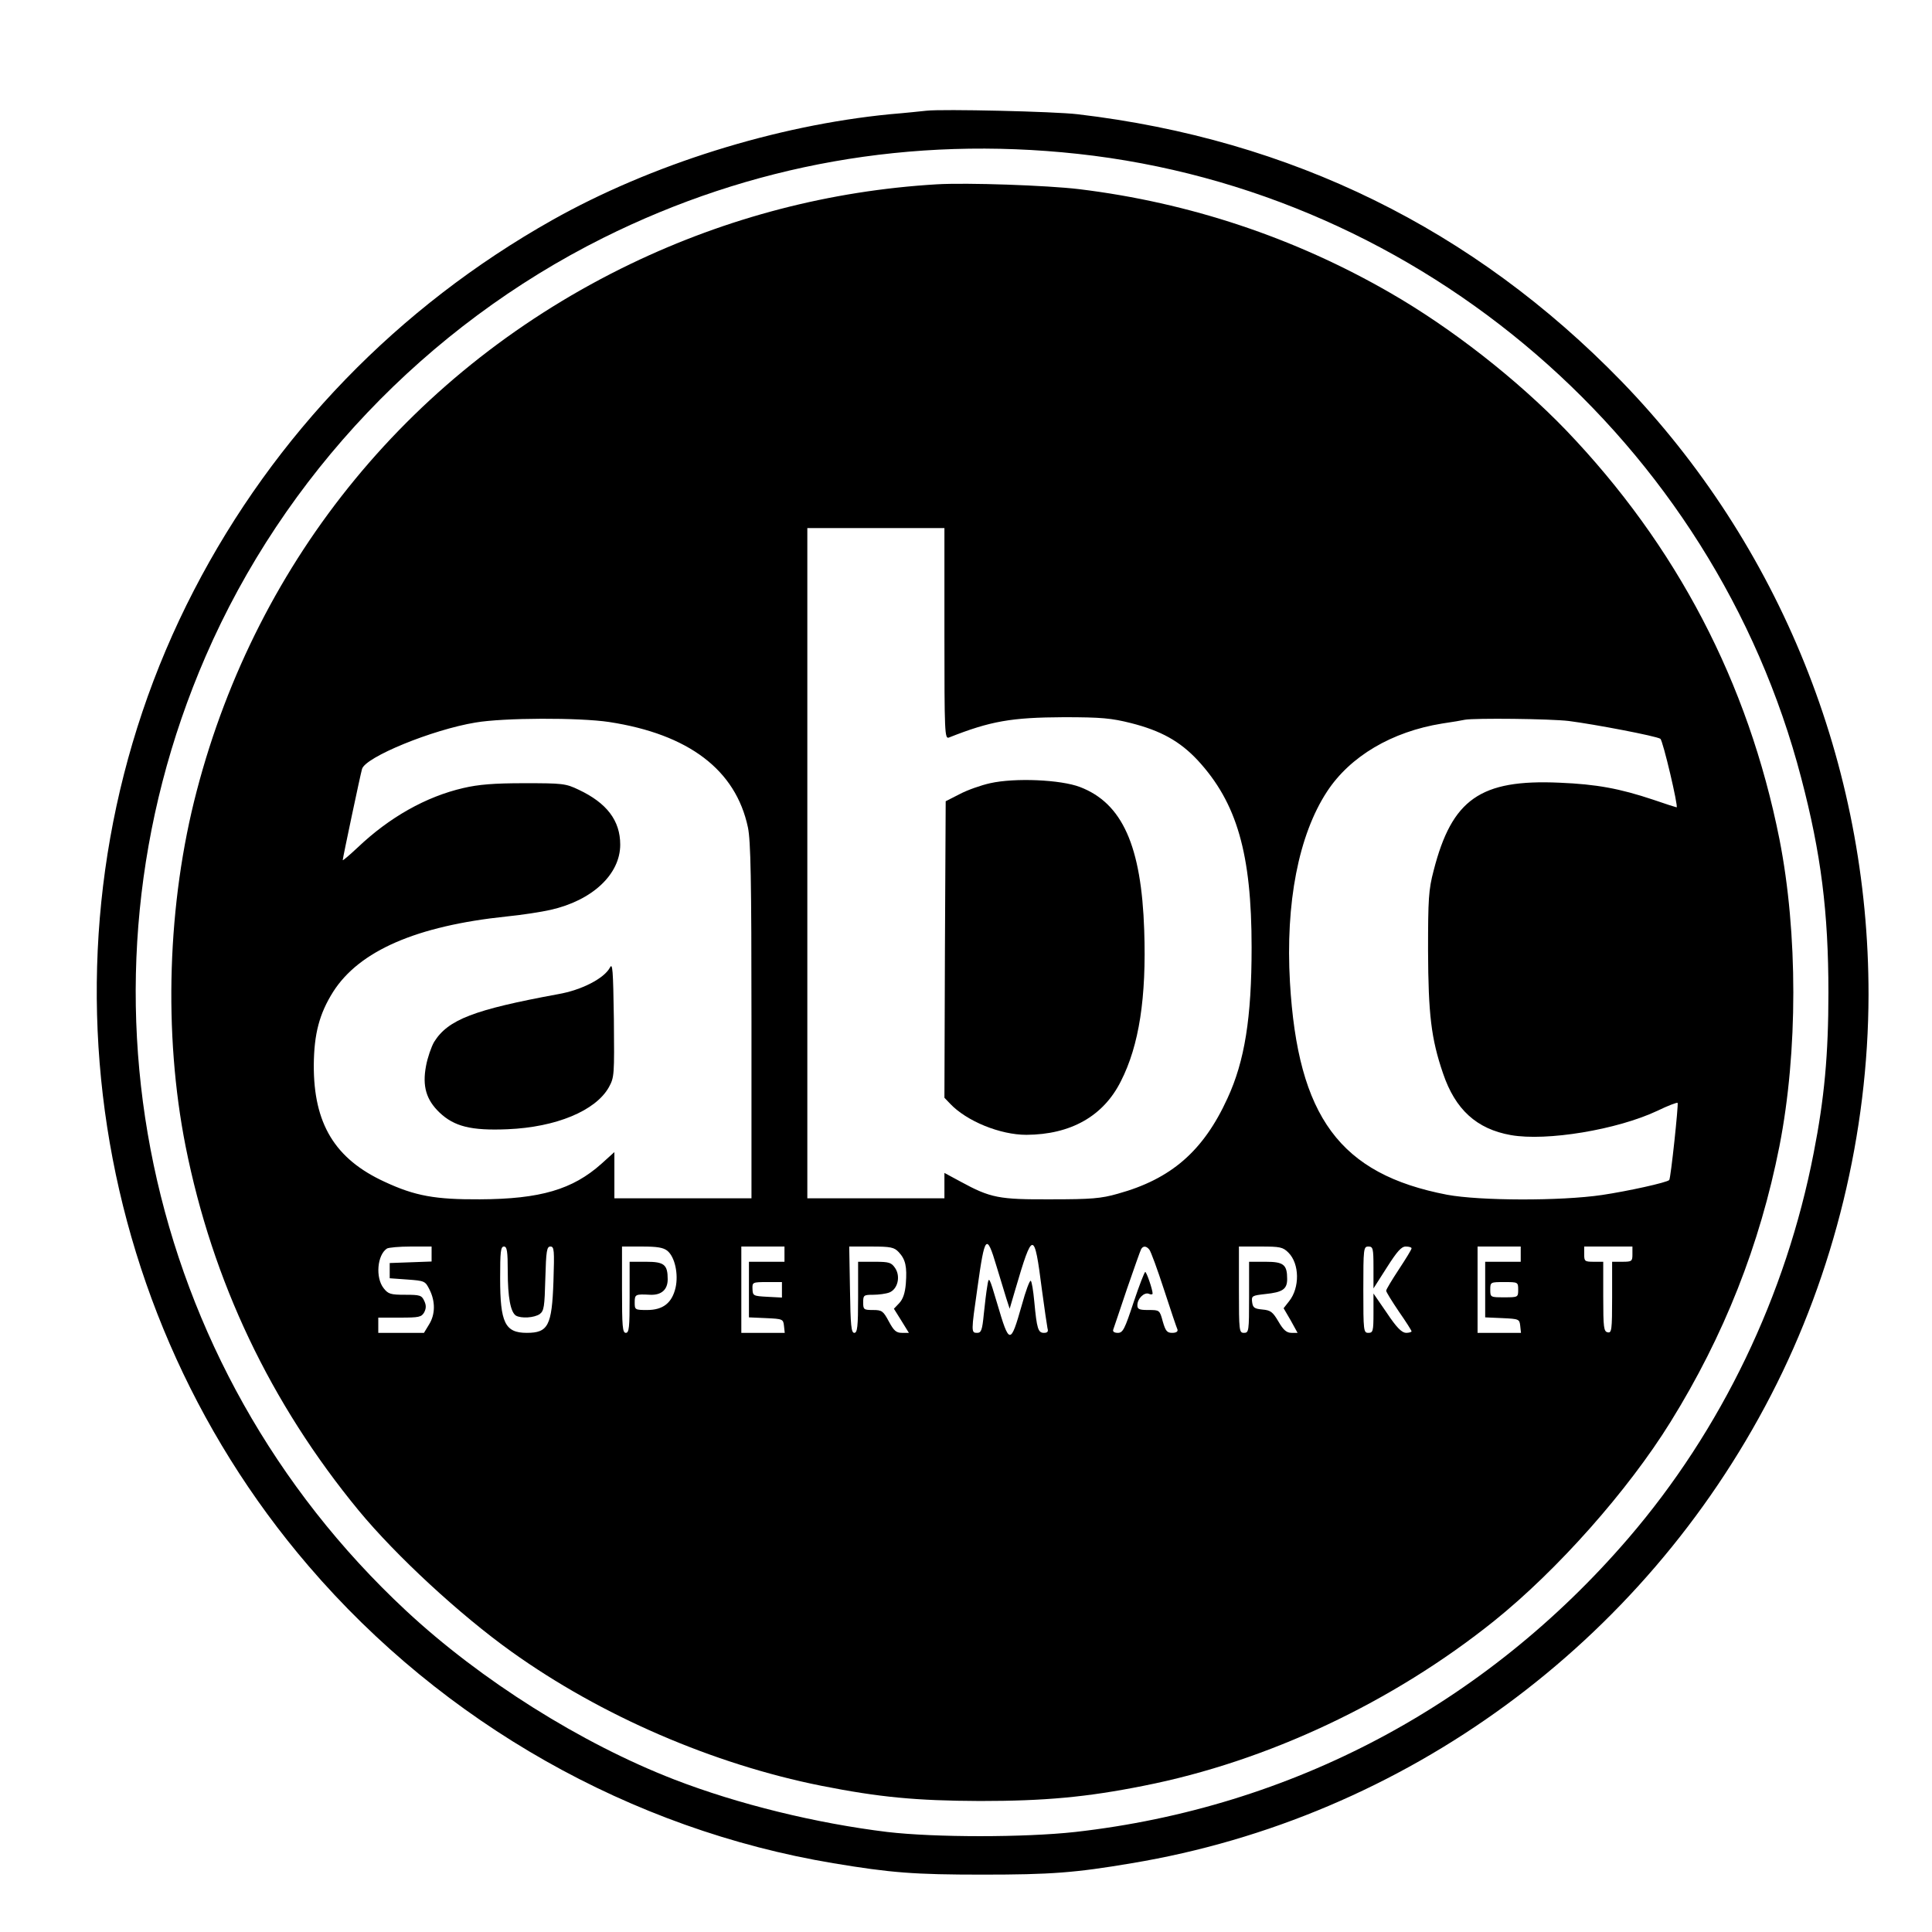
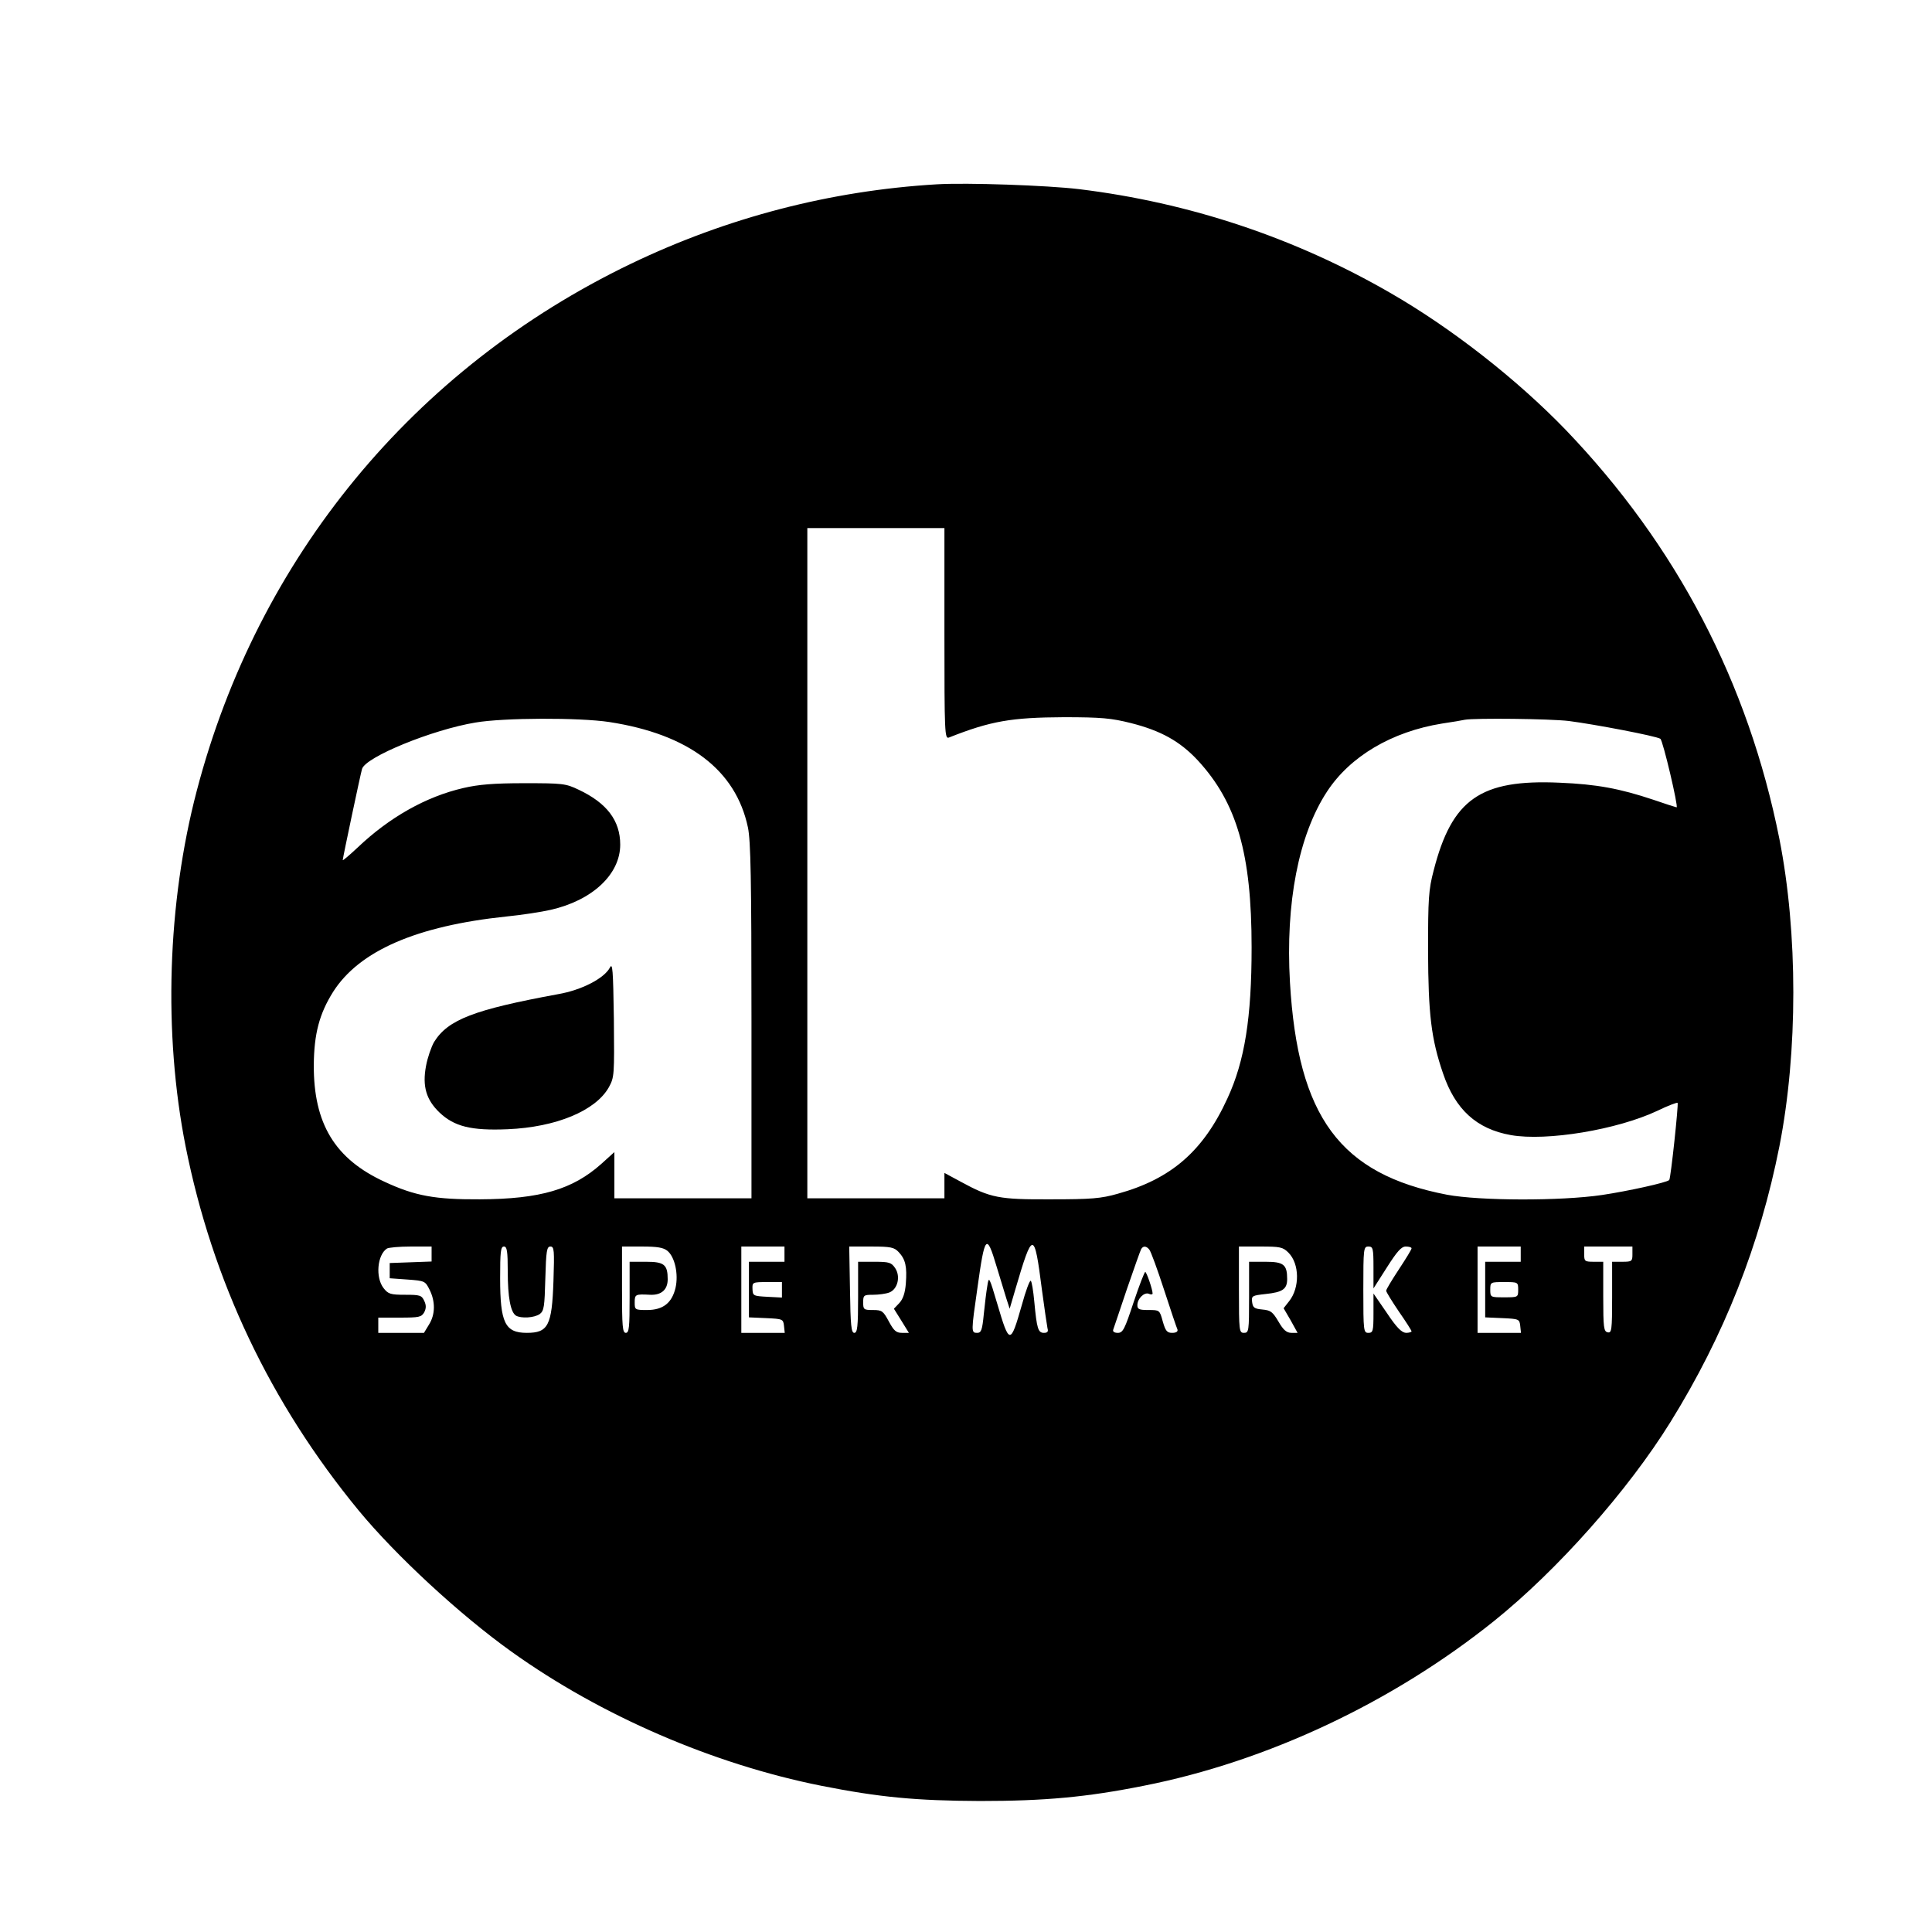
<svg xmlns="http://www.w3.org/2000/svg" version="1.0" width="761pt" height="761pt" viewBox="0 0 761 761" preserveAspectRatio="xMidYMid meet">
  <g transform="translate(0,761) scale(0.1,-0.1)" fill="#000000" stroke="none">
-     <path d="M3650 7174 c-19 -2 -84 -9 -145 -14 -449 -44 -941 -198 -1330 -417 -607 -342 -1094 -845 -1411 -1458 -644 -1244 -464 -2777 452 -3844 531 -619 1269 -1037 2066 -1170 228 -38 320 -45 588 -45 268 0 364 7 588 45 1076 179 2013 866 2518 1844 249 482 383 1033 384 1576 1 905 -349 1773 -973 2417 -583 600 -1301 953 -2142 1052 -92 11 -532 21 -595 14z m595 -170 c1359 -148 2506 -1138 2850 -2459 78 -297 107 -528 107 -845 0 -244 -16 -417 -58 -631 -109 -562 -363 -1091 -730 -1518 -564 -656 -1326 -1061 -2179 -1157 -200 -22 -552 -22 -740 0 -279 34 -587 109 -840 207 -366 142 -762 391 -1056 665 -1036 965 -1351 2464 -789 3759 308 710 869 1300 1566 1648 582 290 1214 402 1869 331z" />
    <path d="M3690 6884 c-420 -25 -826 -131 -1205 -313 -856 -412 -1470 -1158 -1710 -2076 -116 -442 -132 -955 -44 -1400 106 -532 334 -1012 682 -1435 147 -178 399 -411 602 -556 352 -252 794 -443 1220 -528 227 -45 372 -59 625 -60 255 0 420 15 645 60 487 96 981 329 1380 649 249 200 527 513 695 784 211 340 352 697 429 1086 73 372 73 840 0 1210 -123 617 -405 1156 -841 1611 -193 200 -451 402 -693 541 -376 217 -790 355 -1225 408 -126 15 -441 26 -560 19z m30 -1770 c0 -392 1 -416 18 -409 164 65 246 79 452 80 149 0 188 -4 264 -23 119 -30 194 -72 264 -147 154 -167 212 -367 212 -737 0 -276 -27 -447 -95 -594 -95 -208 -222 -318 -432 -376 -66 -19 -106 -22 -263 -22 -205 -1 -238 5 -357 70 l-63 34 0 -50 0 -50 -270 0 -270 0 0 1320 0 1320 270 0 270 0 0 -416z m-1320 -348 c312 -48 498 -188 546 -415 11 -53 14 -203 14 -763 l0 -698 -270 0 -270 0 0 91 0 91 -51 -46 c-113 -101 -240 -139 -479 -140 -175 -1 -255 13 -375 69 -196 90 -280 229 -279 460 1 123 22 202 76 288 103 162 329 260 683 297 61 6 138 18 173 26 165 37 275 140 275 257 0 95 -53 164 -163 216 -52 25 -64 26 -215 26 -120 0 -180 -5 -240 -19 -147 -34 -291 -115 -417 -235 -32 -30 -58 -52 -58 -49 0 8 70 339 76 359 13 47 277 155 447 183 111 19 407 20 527 2z m3780 4 c101 -13 343 -59 360 -70 10 -6 72 -270 64 -270 -2 0 -43 13 -92 30 -132 44 -223 61 -369 67 -312 14 -424 -65 -496 -346 -20 -76 -22 -112 -22 -316 1 -249 12 -346 59 -483 48 -142 132 -219 267 -243 141 -25 419 21 578 96 41 20 76 33 79 31 4 -5 -27 -298 -33 -304 -9 -10 -164 -44 -265 -59 -163 -24 -481 -23 -610 1 -422 81 -588 306 -619 837 -18 312 34 580 146 751 91 139 255 236 453 268 41 6 82 13 90 15 39 7 335 4 410 -5z m-2255 -2147 c15 -49 32 -106 39 -128 l13 -40 22 75 c69 235 75 235 105 0 10 -74 20 -143 22 -152 4 -13 0 -18 -14 -18 -23 0 -28 16 -38 123 -4 43 -10 80 -14 82 -4 3 -20 -40 -35 -95 -45 -158 -49 -158 -97 5 -32 108 -33 109 -39 70 -4 -22 -10 -73 -14 -112 -6 -62 -10 -73 -26 -73 -24 0 -24 3 1 177 29 209 36 217 75 86z m-2225 47 l0 -29 -82 -3 -83 -3 0 -30 0 -30 70 -5 c68 -5 70 -6 87 -40 23 -46 23 -97 -2 -137 l-20 -33 -90 0 -90 0 0 30 0 30 85 0 c76 0 85 2 96 21 8 16 8 28 0 45 -10 22 -17 24 -75 24 -58 0 -67 3 -85 26 -33 42 -25 131 13 156 6 4 48 8 94 8 l82 0 0 -30z m300 -68 c0 -102 11 -160 32 -174 21 -12 72 -9 94 6 17 13 19 29 22 140 3 110 6 126 20 126 15 0 16 -14 12 -137 -6 -175 -21 -203 -105 -203 -86 0 -105 40 -105 215 0 104 2 125 15 125 12 0 15 -18 15 -98z m629 81 c29 -24 44 -91 32 -145 -14 -60 -49 -88 -112 -88 -48 0 -49 1 -49 30 0 32 3 33 61 30 44 -2 69 20 69 61 0 58 -14 69 -85 69 l-65 0 0 -140 c0 -118 -2 -140 -15 -140 -13 0 -15 26 -15 170 l0 170 79 0 c60 0 84 -4 100 -17z m461 -13 l0 -30 -70 0 -70 0 0 -110 0 -109 68 -3 c65 -3 67 -4 70 -30 l3 -28 -85 0 -86 0 0 170 0 170 85 0 85 0 0 -30z m450 8 c27 -29 33 -57 28 -124 -3 -37 -11 -61 -26 -77 l-21 -22 30 -48 29 -47 -27 0 c-23 0 -32 8 -52 45 -22 41 -27 45 -62 45 -37 0 -39 2 -39 30 0 28 2 30 39 30 22 0 51 4 64 9 33 13 45 63 23 96 -15 22 -23 25 -81 25 l-65 0 0 -140 c0 -116 -3 -140 -15 -140 -12 0 -15 29 -17 170 l-3 170 87 0 c77 0 90 -3 108 -22z m987 10 c6 -7 32 -78 58 -158 26 -80 50 -151 53 -157 2 -8 -5 -13 -21 -13 -20 0 -26 7 -37 45 -12 45 -13 45 -56 45 -37 0 -44 3 -44 19 0 26 27 52 45 45 8 -4 15 -3 15 1 0 16 -24 85 -29 85 -3 0 -24 -54 -46 -120 -35 -106 -42 -120 -62 -120 -14 0 -21 5 -18 13 2 6 27 79 54 160 28 81 53 152 56 157 8 14 21 12 32 -2z m548 -12 c44 -44 45 -138 3 -191 l-22 -28 28 -48 27 -49 -24 0 c-19 0 -32 11 -51 44 -23 39 -31 45 -64 48 -31 3 -37 7 -40 29 -3 25 0 26 53 32 67 7 85 19 85 59 0 57 -14 68 -85 68 l-65 0 0 -140 c0 -133 -1 -140 -20 -140 -19 0 -20 7 -20 170 l0 170 85 0 c77 0 88 -2 110 -24z m335 -58 l0 -83 53 83 c40 63 57 82 74 82 13 0 23 -3 23 -7 0 -5 -23 -42 -50 -83 -27 -41 -50 -79 -50 -84 0 -5 23 -42 50 -82 28 -40 50 -75 50 -78 0 -3 -10 -6 -22 -6 -17 1 -37 21 -75 78 l-53 77 0 -78 c0 -70 -2 -77 -20 -77 -19 0 -20 7 -20 170 0 163 1 170 20 170 18 0 20 -7 20 -82z m580 52 l0 -30 -70 0 -70 0 0 -110 0 -109 68 -3 c65 -3 67 -4 70 -30 l3 -28 -85 0 -86 0 0 170 0 170 85 0 85 0 0 -30z m440 0 c0 -28 -2 -30 -40 -30 l-40 0 0 -141 c0 -128 -2 -140 -17 -137 -16 3 -18 18 -18 141 l0 137 -37 0 c-36 0 -38 2 -38 30 l0 30 95 0 95 0 0 -30z m-3350 -140 l0 -31 -57 3 c-56 3 -58 4 -59 31 -1 26 0 27 57 27 l59 0 0 -30z m2900 0 c0 -30 -1 -30 -55 -30 -54 0 -55 0 -55 30 0 30 1 30 55 30 54 0 55 0 55 -30z" />
-     <path d="M3900 4525 c-36 -8 -90 -27 -120 -43 l-55 -28 -3 -584 -2 -584 22 -23 c65 -69 197 -123 301 -123 174 1 303 73 372 211 72 141 101 330 92 594 -11 333 -86 501 -253 565 -76 29 -256 37 -354 15z" />
    <path d="M2402 3798 c-23 -42 -111 -88 -204 -104 -331 -61 -433 -100 -488 -188 -11 -19 -26 -62 -32 -95 -15 -80 1 -133 53 -183 58 -55 124 -72 268 -66 192 8 347 73 399 165 22 40 22 48 20 269 -3 196 -5 224 -16 202z" />
  </g>
</svg>